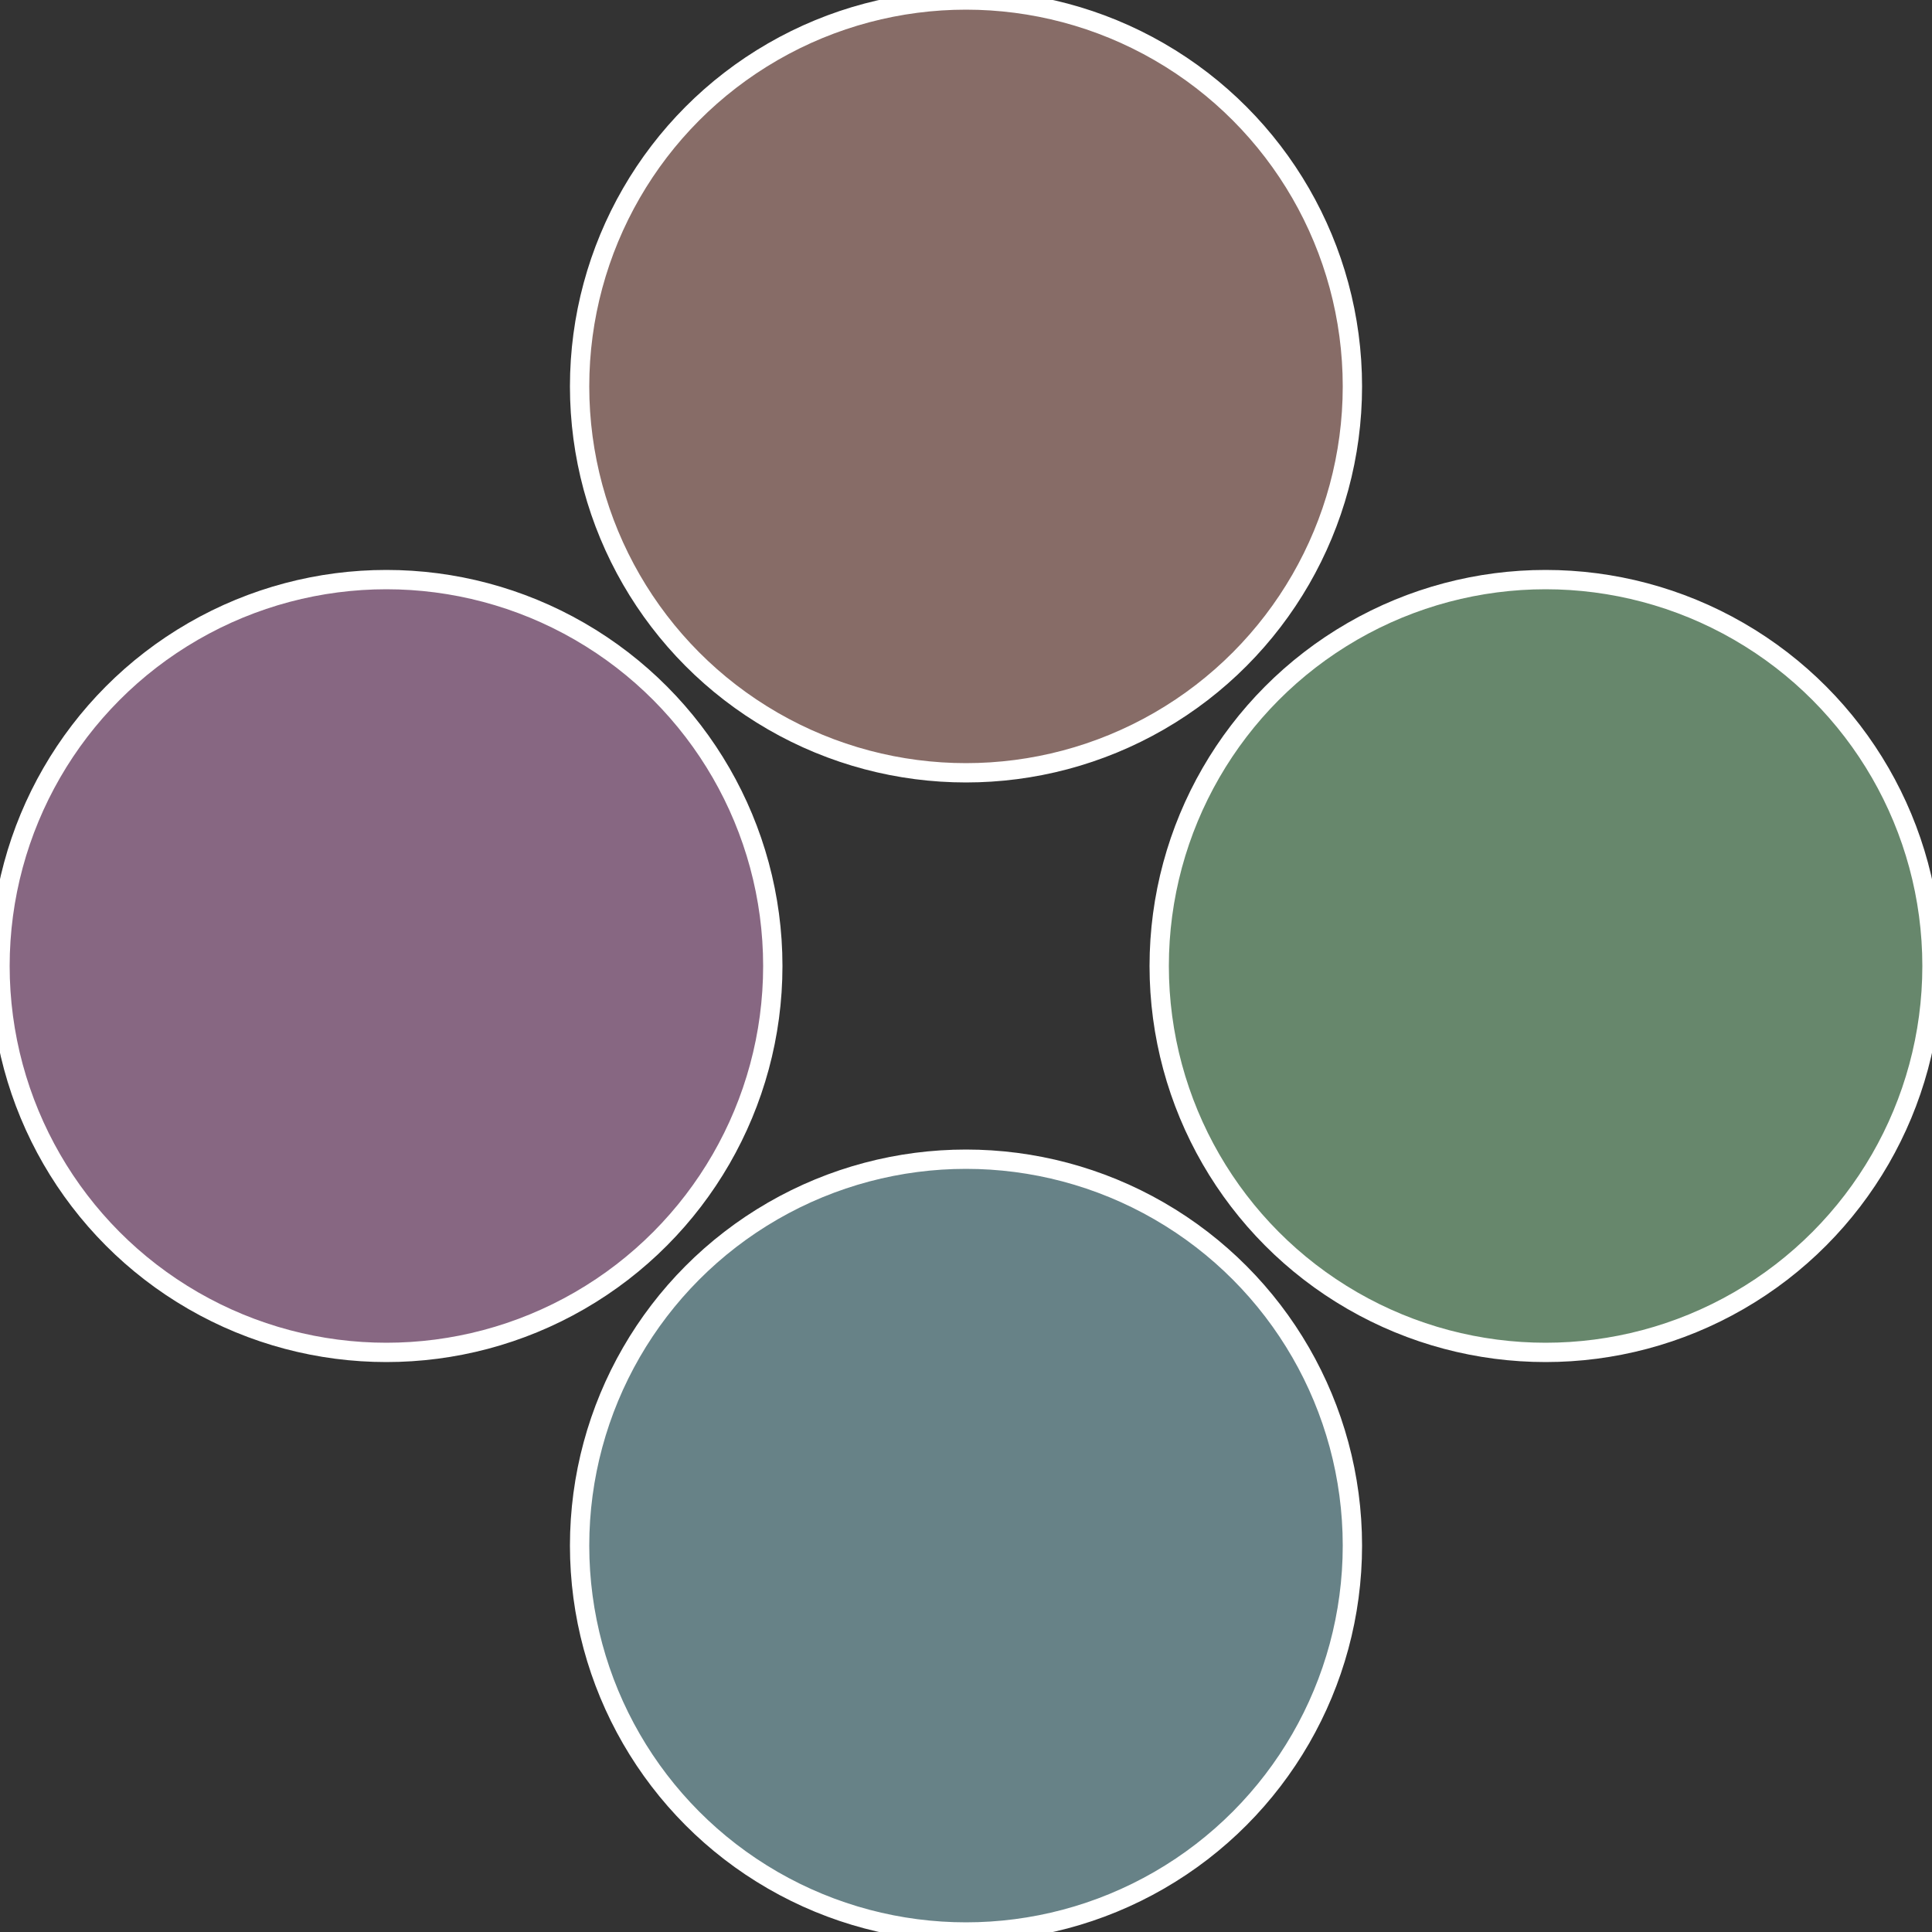
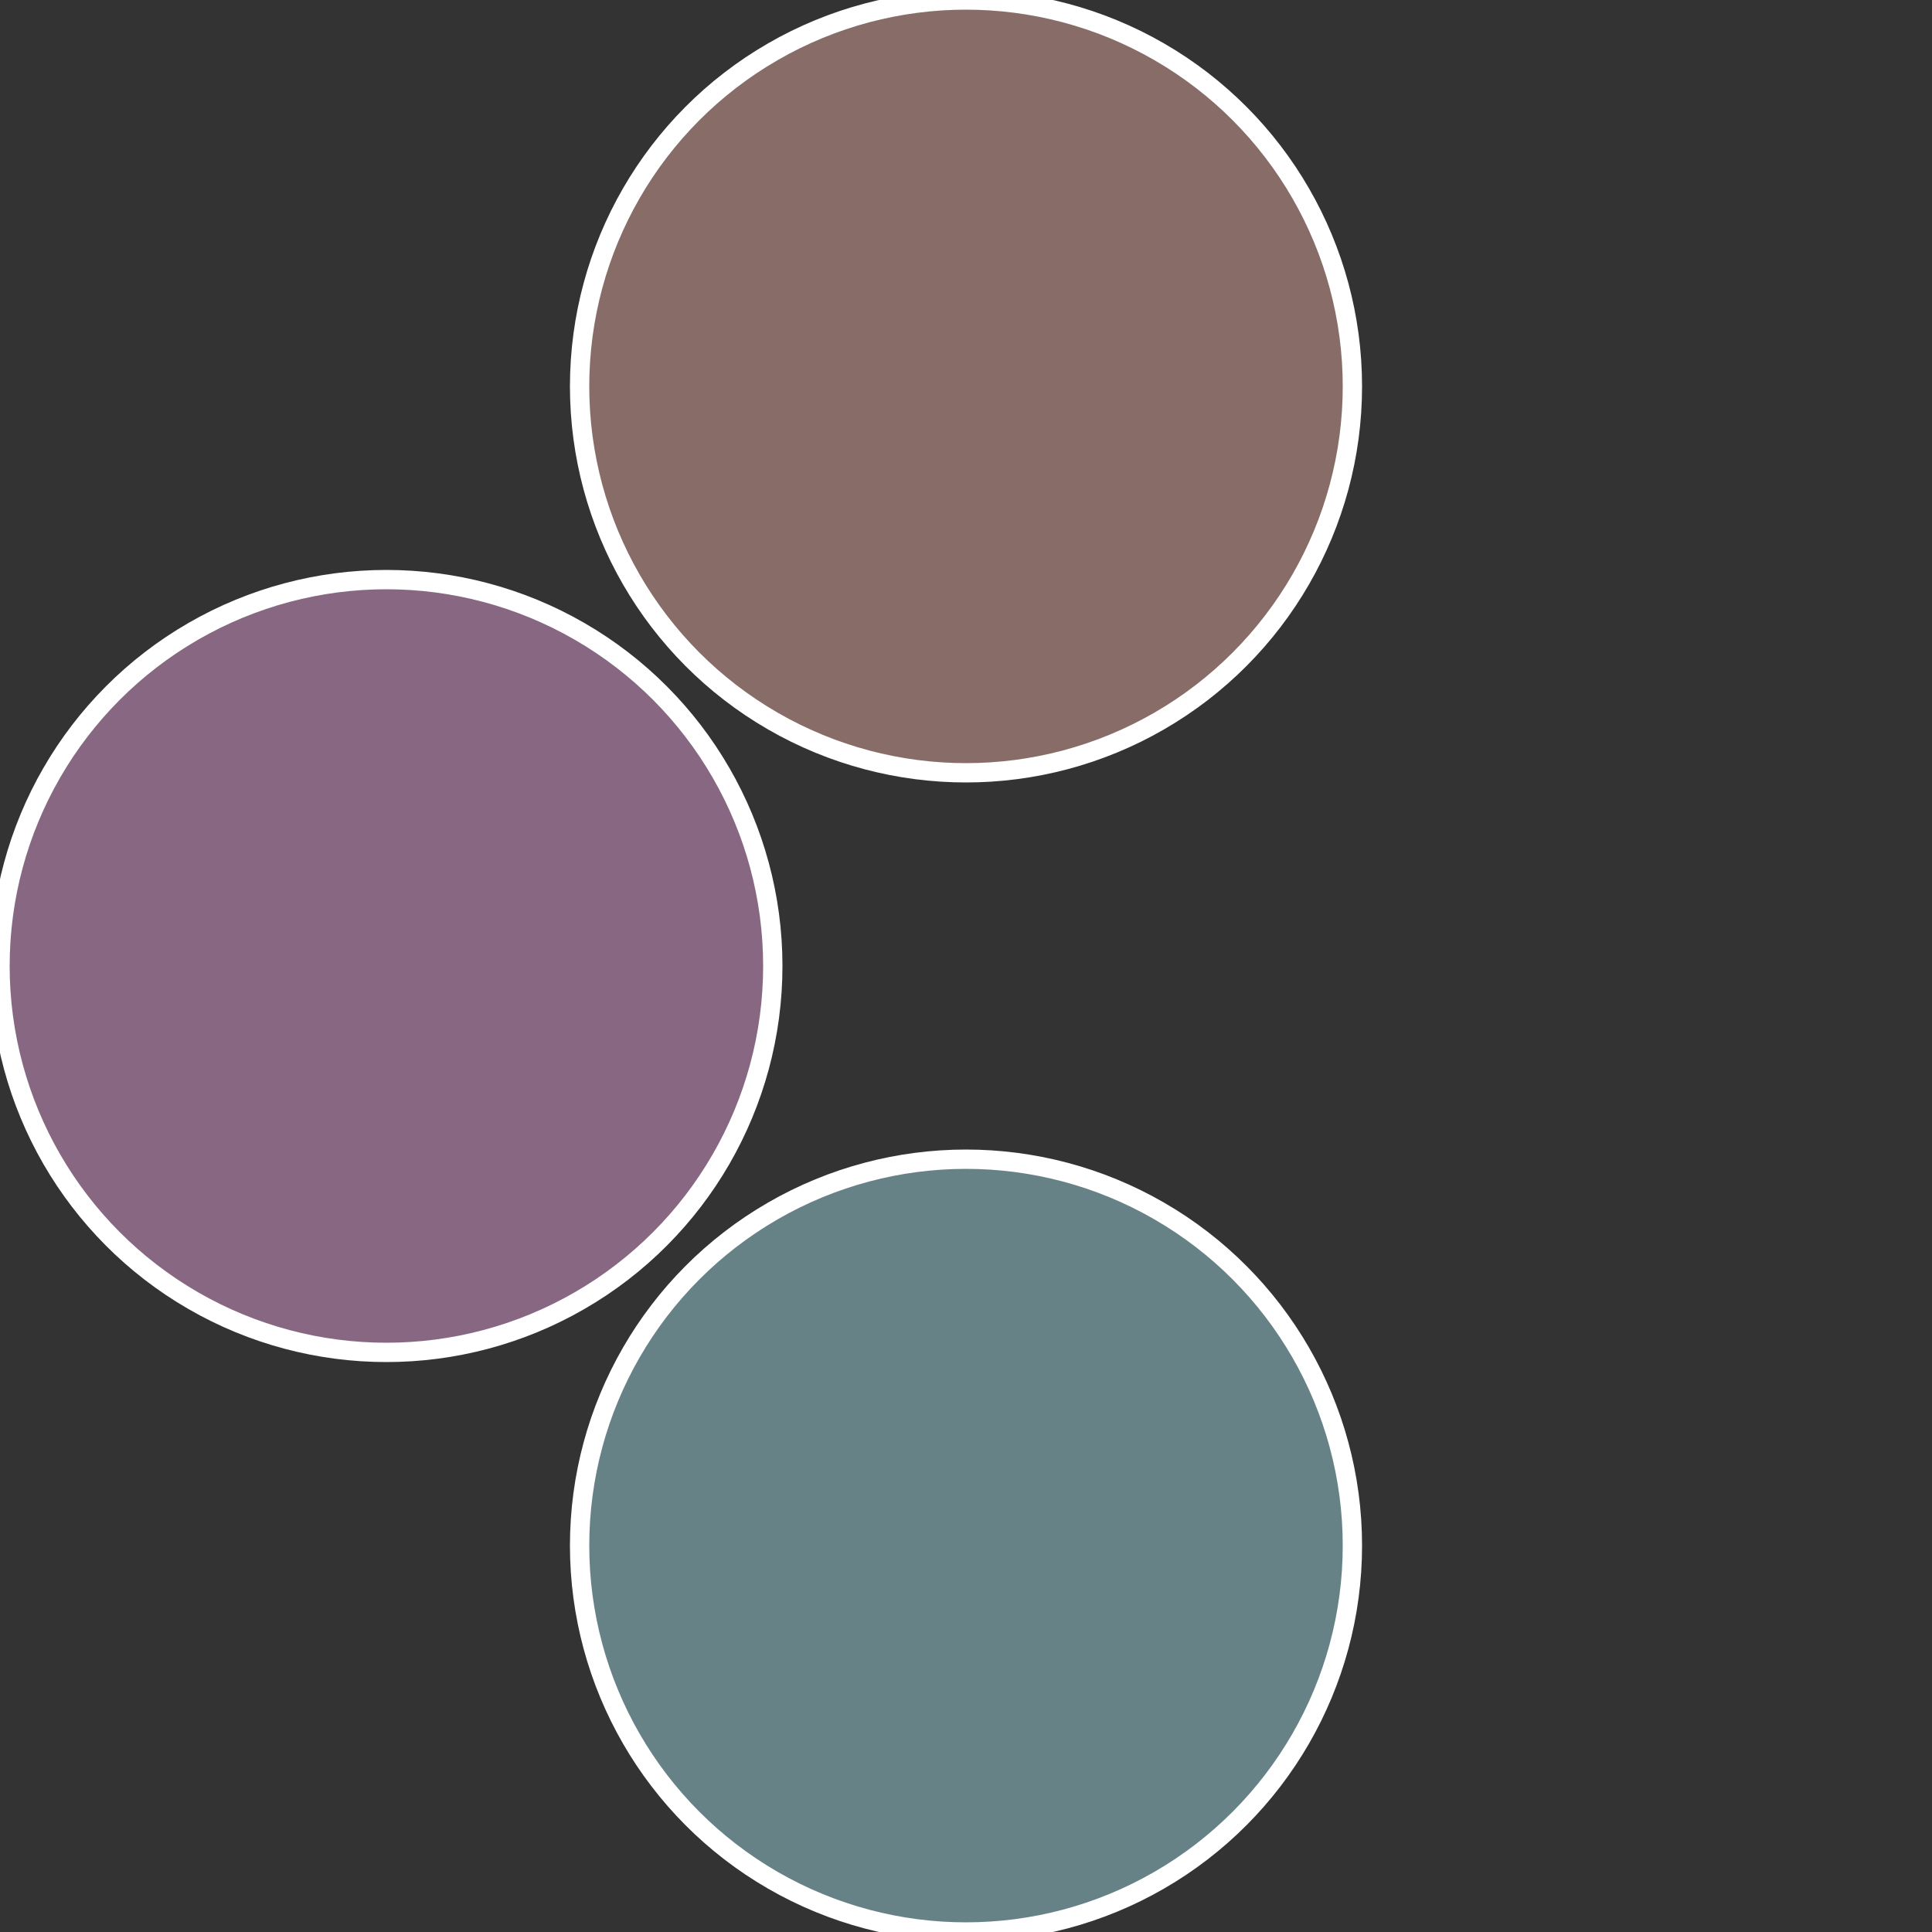
<svg xmlns="http://www.w3.org/2000/svg" width="500" height="500" viewBox="-1 -1 2 2">
  <rect x="-1" y="-1" width="2" height="2" fill="#333333" stroke="none" />
-   <circle cx="0.6" cy="0" r="0.4" fill="#67876c" stroke="#fff" stroke-width="1%" />
  <circle cx="3.6739403974421E-17" cy="0.6" r="0.4" fill="#678287" stroke="#fff" stroke-width="1%" />
  <circle cx="-0.6" cy="7.3478807948841E-17" r="0.4" fill="#876782" stroke="#fff" stroke-width="1%" />
  <circle cx="-1.1021821192326E-16" cy="-0.6" r="0.4" fill="#876c67" stroke="#fff" stroke-width="1%" />
</svg>